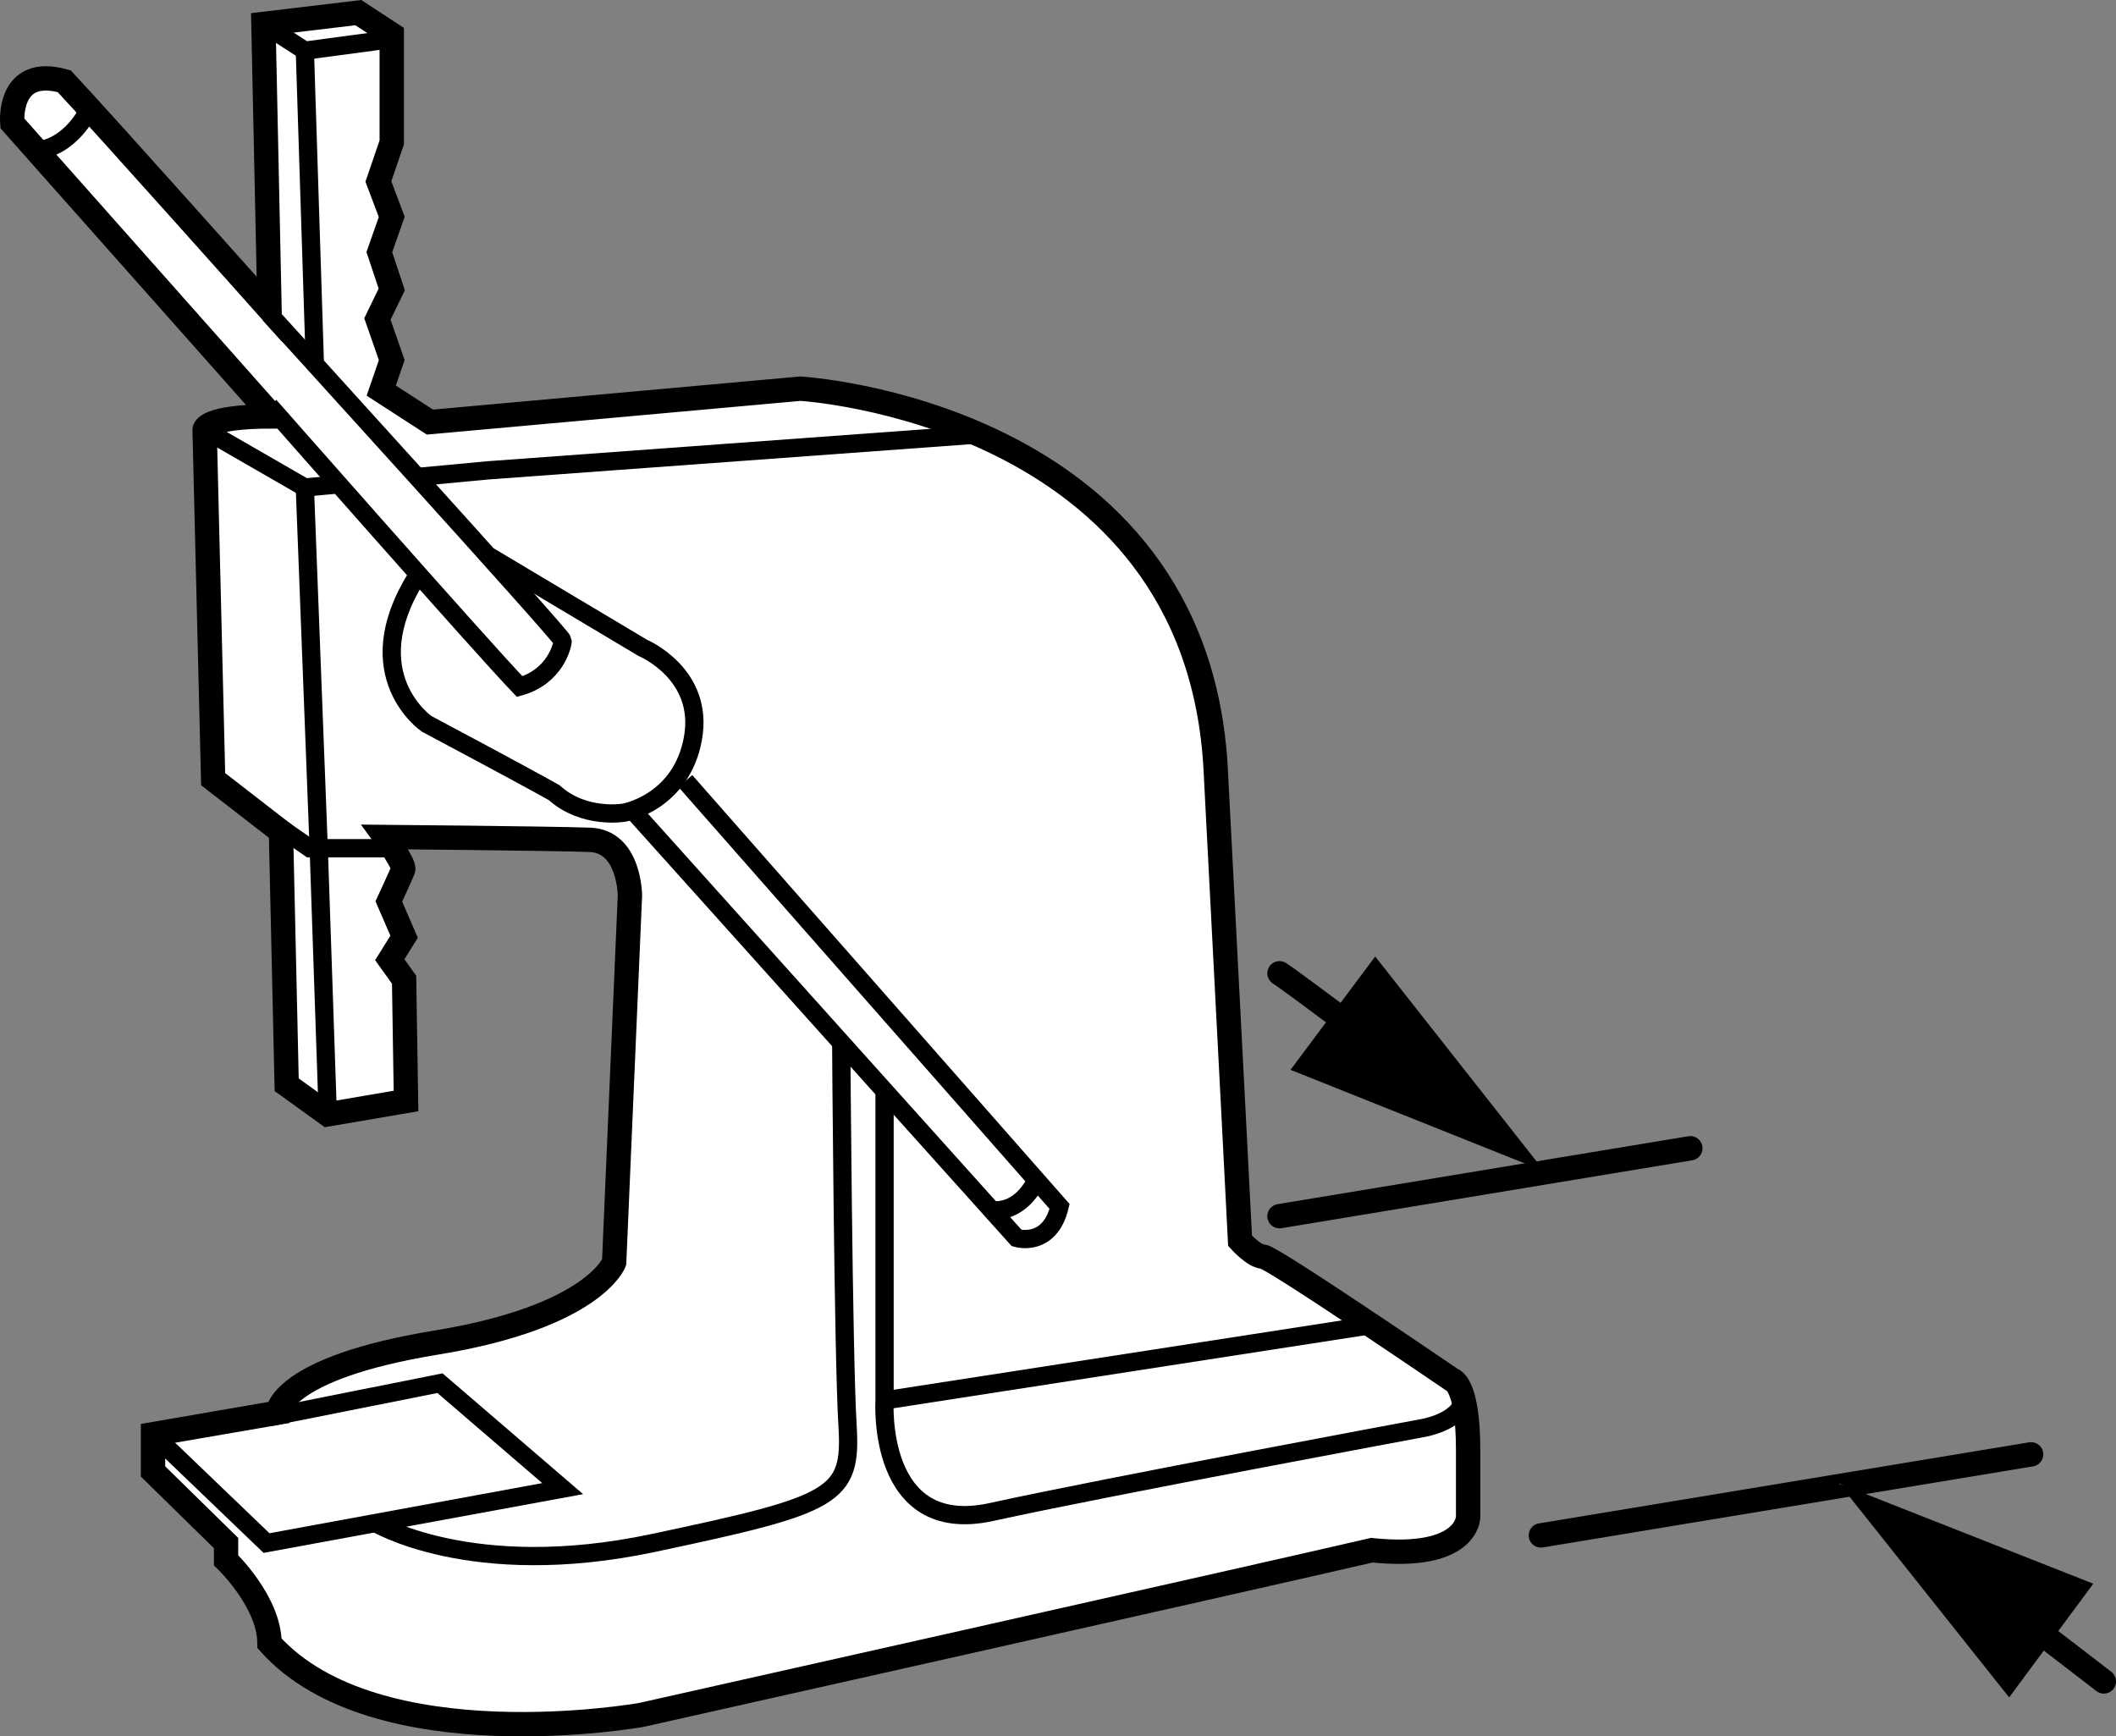
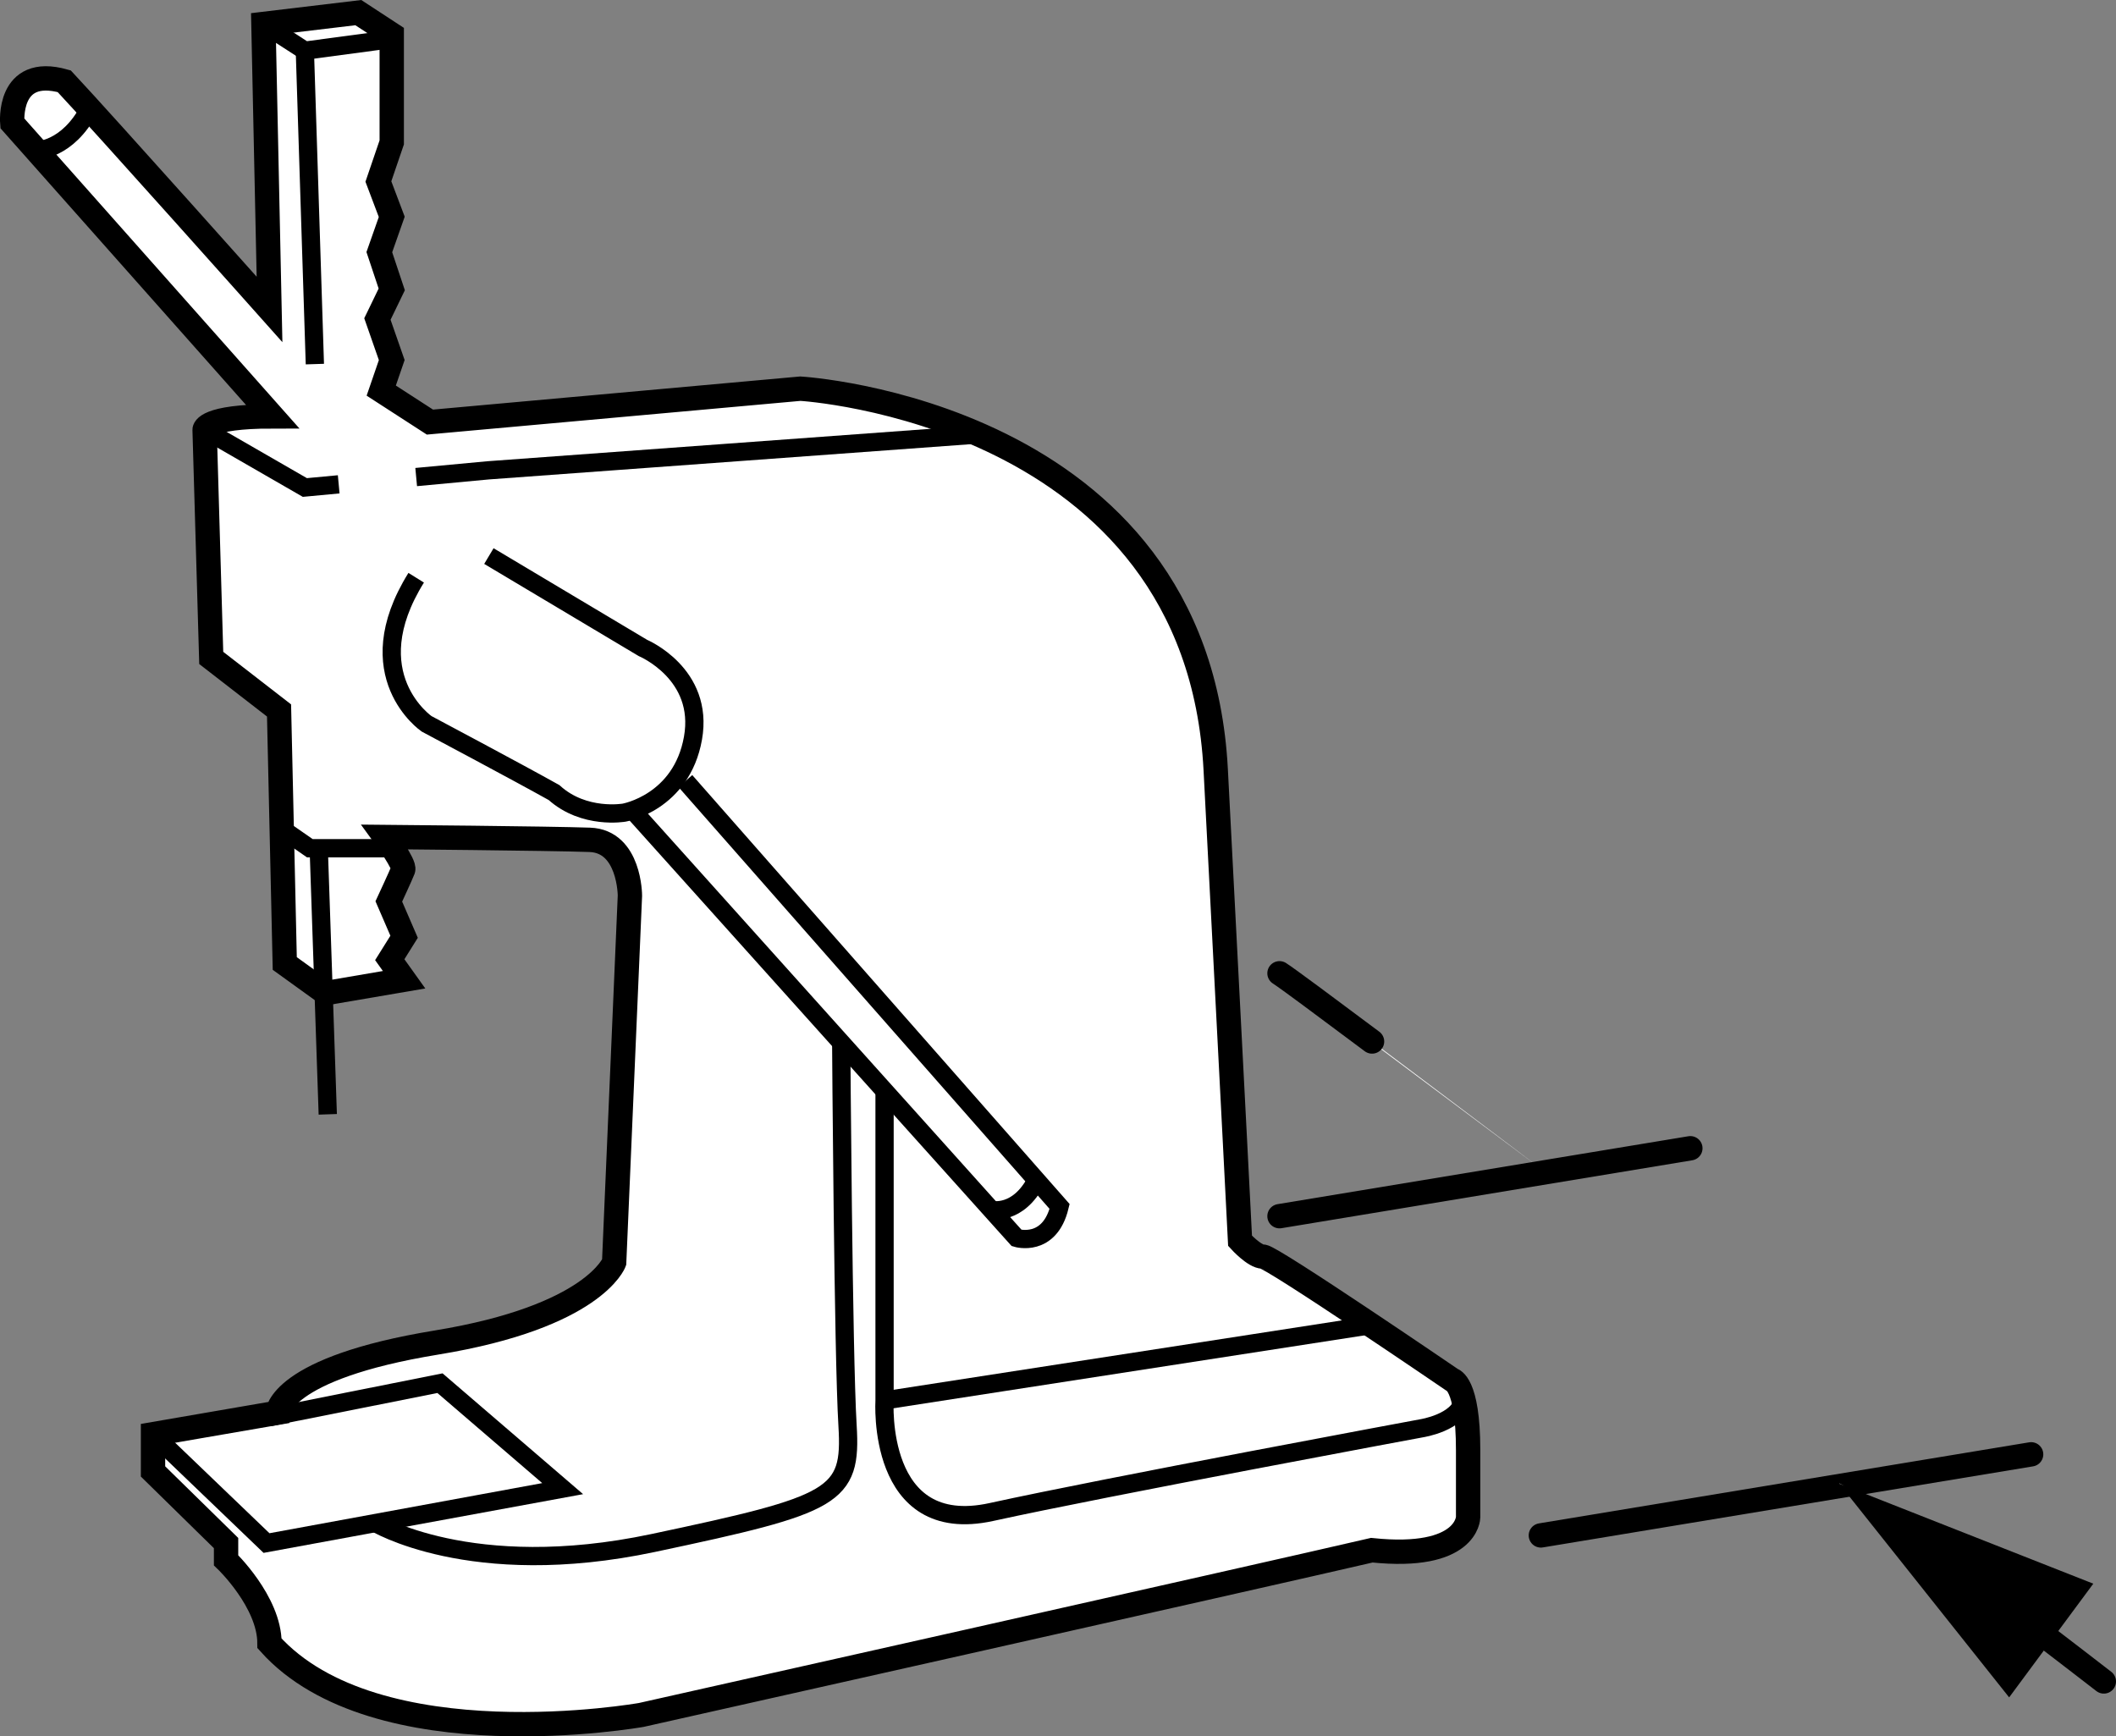
<svg xmlns="http://www.w3.org/2000/svg" version="1.1" x="0px" y="0px" width="69.528px" height="57.053px" viewBox="0 0 69.528 57.053" enable-background="new 0 0 69.528 57.053" xml:space="preserve">
  <rect x="0" y="0" width="69.528" height="57.053" fill="#808080" stroke="none" />
  <g id="image">
-     <path fill="#FFFFFF" stroke="#000000" stroke-width="0.8" stroke-miterlimit="10" d="M8.856,10.167l-0.2-9.38l3.118-0.372   l1.098,0.718v3.545l-0.439,1.286l0.439,1.161L12.464,8.285l0.408,1.224l-0.471,0.973l0.471,1.349L12.527,12.834   l1.6,1.035l12.172-1.098c0,0,13.035,0.753,13.647,12.518c0.612,11.765,0.8,15.482,0.8,15.482   s0.471,0.518,0.753,0.518c0.282,0,6.212,4.047,6.212,4.047s0.529,0.094,0.529,2.306s0,2.212,0,2.212   s-0.012,1.412-3.165,1.082c-3.435,0.8-24,5.412-24,5.412s-8.722,1.553-12.22-2.353   c0-1.365-1.427-2.729-1.427-2.729v-0.565l-2.4-2.353v-1.224l4.094-0.706c0,0,0.047-1.459,5.223-2.306   c5.176-0.847,5.835-2.635,5.835-2.635l0.518-12.047c0,0,0-1.788-1.318-1.835   c-1.318-0.047-6.729-0.094-6.729-0.094s0.659,0.904,0.596,1.072c-0.063,0.168-0.471,1.046-0.471,1.046l0.502,1.161   l-0.471,0.753l0.471,0.659l0.063,3.984l-2.572,0.439l-1.349-0.973l-0.188-8.314l-2.228-1.726L6.723,14.12   c0,0,0-0.439,2.228-0.439L0.404,4.05c0,0-0.175-1.914,1.707-1.38C3.46,4.112,8.856,10.167,8.856,10.167z" />
+     <path fill="#FFFFFF" stroke="#000000" stroke-width="0.8" stroke-miterlimit="10" d="M8.856,10.167l-0.2-9.38l3.118-0.372   l1.098,0.718v3.545l-0.439,1.286l0.439,1.161L12.464,8.285l0.408,1.224l-0.471,0.973l0.471,1.349L12.527,12.834   l1.6,1.035l12.172-1.098c0,0,13.035,0.753,13.647,12.518c0.612,11.765,0.8,15.482,0.8,15.482   s0.471,0.518,0.753,0.518c0.282,0,6.212,4.047,6.212,4.047s0.529,0.094,0.529,2.306s0,2.212,0,2.212   s-0.012,1.412-3.165,1.082c-3.435,0.8-24,5.412-24,5.412s-8.722,1.553-12.22-2.353   c0-1.365-1.427-2.729-1.427-2.729v-0.565l-2.4-2.353v-1.224l4.094-0.706c0,0,0.047-1.459,5.223-2.306   c5.176-0.847,5.835-2.635,5.835-2.635l0.518-12.047c0,0,0-1.788-1.318-1.835   c-1.318-0.047-6.729-0.094-6.729-0.094s0.659,0.904,0.596,1.072c-0.063,0.168-0.471,1.046-0.471,1.046l0.502,1.161   l-0.471,0.753l0.471,0.659l-2.572,0.439l-1.349-0.973l-0.188-8.314l-2.228-1.726L6.723,14.12   c0,0,0-0.439,2.228-0.439L0.404,4.05c0,0-0.175-1.914,1.707-1.38C3.46,4.112,8.856,10.167,8.856,10.167z" />
    <path fill="none" stroke="#000000" stroke-width="0.6" stroke-miterlimit="10" d="M1.196,4.942c0,0,1.016,0.016,1.742-1.371" />
    <polyline fill="none" stroke="#000000" stroke-width="0.6" stroke-miterlimit="10" points="8.656,0.787 10.017,1.665    12.872,1.283  " />
-     <path fill="none" stroke="#000000" stroke-width="0.6" stroke-miterlimit="10" d="M8.856,10.324   c0,0,9.631,10.588,9.631,10.729s-0.235,1.177-1.412,1.506c-1.224-1.271-8.22-9.223-8.22-9.223" />
    <line fill="none" stroke="#000000" stroke-width="0.6" stroke-miterlimit="10" x1="10.017" y1="1.665" x2="10.346" y2="11.963" />
    <polyline fill="none" stroke="#000000" stroke-width="0.6" stroke-miterlimit="10" points="13.675,15.675 16.041,15.454    32.156,14.275  " />
    <polyline fill="none" stroke="#000000" stroke-width="0.6" stroke-miterlimit="10" points="6.723,14.12 10.017,16.018    11.129,15.914  " />
    <polyline fill="none" stroke="#000000" stroke-width="0.6" stroke-miterlimit="10" points="9.043,27.081 10.181,27.871    12.973,27.871  " />
-     <line fill="none" stroke="#000000" stroke-width="0.6" stroke-miterlimit="10" x1="10.017" y1="16.018" x2="10.476" y2="27.971" />
    <path fill="none" stroke="#000000" stroke-width="0.6" stroke-miterlimit="10" d="M16.064,18.271l5.059,3.018   c0,0,2.023,0.847,1.647,2.965s-2.259,2.447-2.259,2.447s-1.318,0.235-2.306-0.659   c-1.177-0.659-4.188-2.259-4.188-2.259s-2.332-1.6-0.342-4.8" />
    <path fill="none" stroke="#000000" stroke-width="0.6" stroke-miterlimit="10" d="M20.881,26.729l12.524,13.948   c0,0,1.082,0.329,1.412-1.035L22.521,25.665" />
    <path fill="none" stroke="#000000" stroke-width="0.6" stroke-miterlimit="10" d="M32.576,39.754   c0,0,0.873,0.205,1.481-0.975" />
    <line fill="none" stroke="#000000" stroke-width="0.6" stroke-miterlimit="10" x1="10.77" y1="36.614" x2="10.476" y2="27.971" />
    <path fill="none" stroke="#000000" stroke-width="0.6" stroke-miterlimit="10" d="M7.429,50.701" />
    <polyline fill="none" stroke="#000000" stroke-width="0.6" stroke-miterlimit="10" points="5.029,47.124 8.757,50.701    18.488,48.913 14.457,45.448 8.856,46.564  " />
    <path fill="none" stroke="#000000" stroke-width="0.6" stroke-miterlimit="10" d="M12.291,50.017   c0,0,3.166,1.953,9.166,0.683s6.534-1.52,6.392-3.853c-0.142-2.333-0.208-12.59-0.208-12.59" />
    <path fill="none" stroke="#000000" stroke-width="0.6" stroke-miterlimit="10" d="M29.065,35.843v10.171   c0,0-0.287,4.5,3.511,3.667s14.131-2.75,14.131-2.75s1.225-0.186,1.379-0.926" />
    <line fill="none" stroke="#000000" stroke-width="0.6" stroke-miterlimit="10" x1="29.065" y1="46.014" x2="45.051" y2="43.54" />
  </g>
  <g id="callouts">
    <g>
      <path fill="#FFFFFF" d="M42.042,31.98c0.604,0.379,8.699,6.503,8.699,6.503" />
      <g>
        <path fill="none" stroke="#000000" stroke-width="0.8" stroke-linecap="round" stroke-miterlimit="10" d="M42.042,31.98     c0.228,0.143,1.519,1.102,3.041,2.241" />
        <g>
-           <polygon points="42.404,35.152 50.742,38.483 45.187,31.428     " />
-         </g>
+           </g>
      </g>
    </g>
    <line fill="#FFFFFF" stroke="#000000" stroke-width="0.8" stroke-linecap="round" stroke-miterlimit="10" x1="50.63" y1="50.45" x2="66.739" y2="47.786" />
    <line fill="#FFFFFF" stroke="#000000" stroke-width="0.8" stroke-linecap="round" stroke-miterlimit="10" x1="42.042" y1="39.961" x2="55.542" y2="37.729" />
    <g>
      <path fill="#FFFFFF" d="M60.428,48.745c0.147-0.11,8.699,6.503,8.699,6.503" />
      <g>
        <path fill="none" stroke="#000000" stroke-width="0.8" stroke-linecap="round" stroke-miterlimit="10" d="M66.134,52.947     c1.64,1.254,2.994,2.301,2.994,2.301" />
        <g>
          <polygon points="66.017,55.772 60.428,48.745 68.782,52.036     " />
        </g>
      </g>
    </g>
  </g>
</svg>